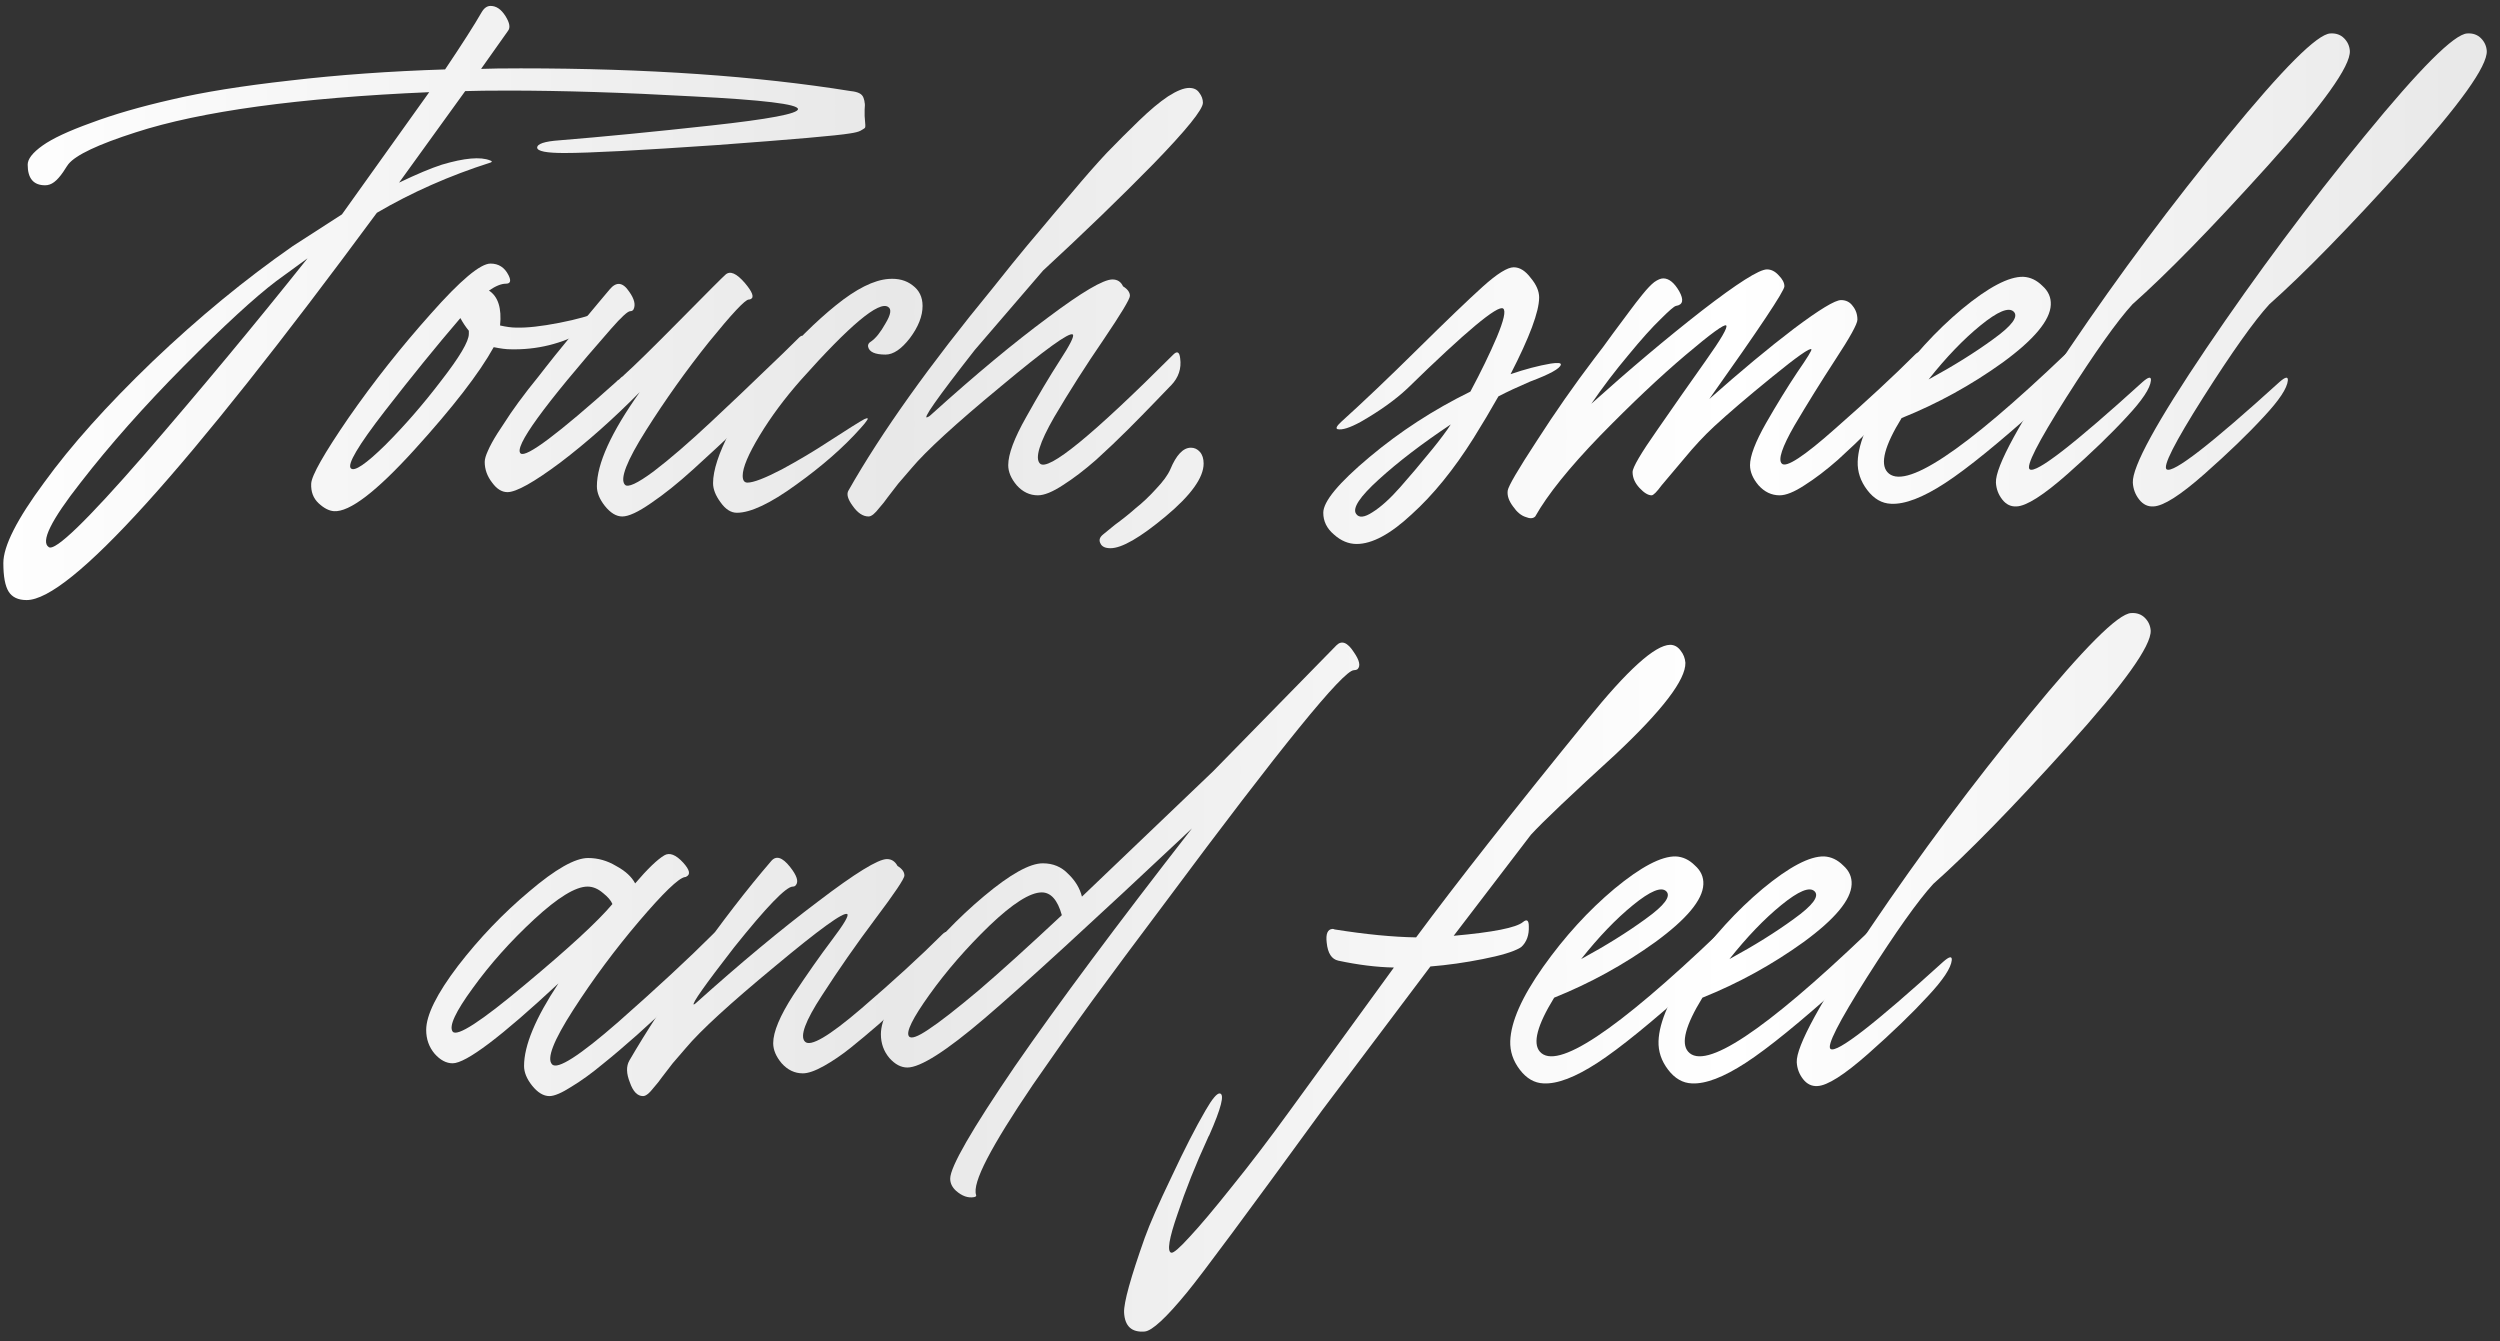
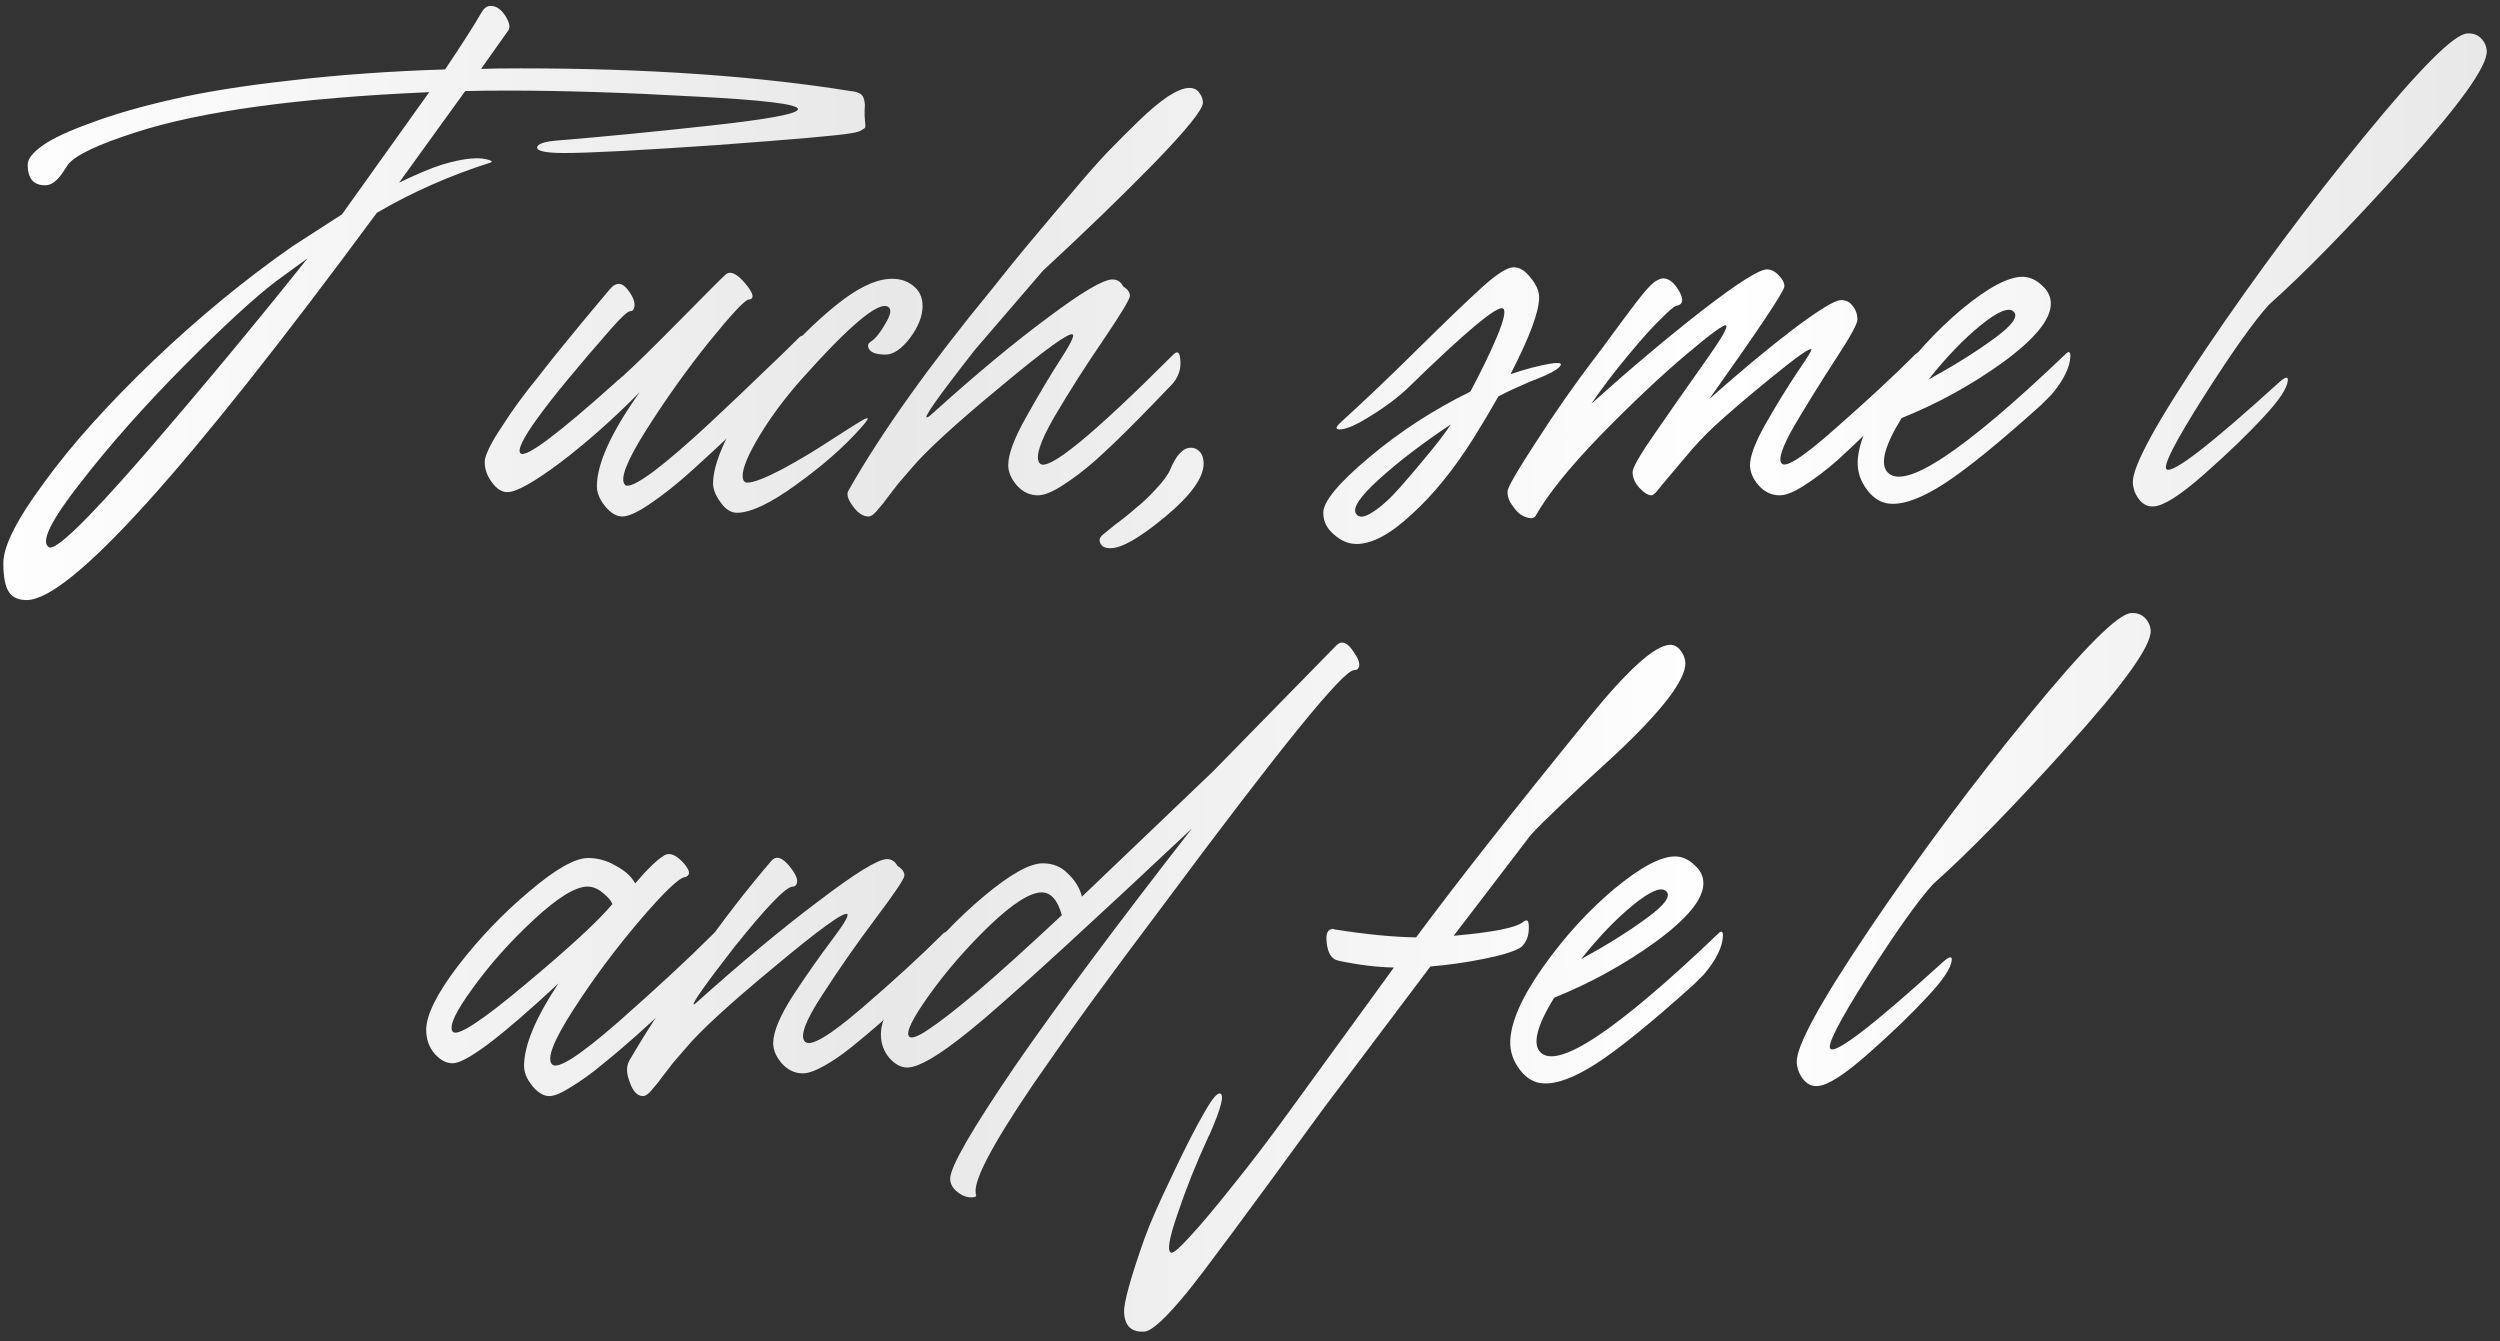
<svg xmlns="http://www.w3.org/2000/svg" width="151" height="81" viewBox="0 0 151 81" fill="none">
  <rect x="0" y="0" width="151" height="81" fill="#333333" stroke="none" />
  <path d="M52.224 6.622C52.224 6.813 52.224 6.941 52.224 7.005C52.224 7.069 52.235 7.207 52.256 7.42C52.277 7.612 52.267 7.719 52.224 7.74C52.203 7.761 52.117 7.815 51.968 7.9C51.84 7.964 51.627 8.017 51.329 8.06C50.584 8.187 47.899 8.422 43.277 8.763C38.654 9.082 35.586 9.242 34.074 9.242C33.008 9.242 32.465 9.135 32.444 8.922C32.444 8.688 32.891 8.539 33.786 8.475C36.406 8.262 39.463 7.964 42.957 7.58C46.451 7.197 48.198 6.867 48.198 6.59C48.198 6.291 46.089 6.036 41.871 5.823C37.674 5.588 33.946 5.471 30.686 5.471C29.536 5.471 28.673 5.482 28.098 5.503L24.104 11.031C25.169 10.52 26.032 10.158 26.692 9.945C28.055 9.54 29.025 9.455 29.6 9.689C29.728 9.732 29.738 9.774 29.632 9.817C27.161 10.605 24.871 11.617 22.762 12.853C11.258 28.447 4.207 36.244 1.608 36.244C1.096 36.244 0.734 36.073 0.521 35.732C0.308 35.392 0.202 34.816 0.202 34.007C0.202 32.984 1.022 31.365 2.662 29.15C4.281 26.913 6.465 24.474 9.213 21.832C11.982 19.19 14.805 16.868 17.681 14.866L20.653 12.949L25.925 5.567C18.043 5.908 12.131 6.717 8.19 7.996C5.932 8.72 4.579 9.359 4.132 9.913C4.111 9.934 4.004 10.094 3.813 10.392C3.621 10.669 3.44 10.872 3.269 10.999C3.099 11.127 2.918 11.191 2.726 11.191C2.023 11.191 1.672 10.776 1.672 9.945C1.672 9.604 1.97 9.221 2.566 8.795C3.163 8.368 4.143 7.91 5.506 7.42C6.87 6.909 8.489 6.441 10.363 6.014C12.259 5.567 14.645 5.184 17.521 4.864C20.418 4.523 23.539 4.3 26.884 4.193C27.928 2.638 28.663 1.488 29.089 0.742C29.238 0.486 29.419 0.358 29.632 0.358C29.973 0.358 30.271 0.561 30.527 0.966C30.782 1.37 30.836 1.669 30.686 1.86L29.057 4.161C29.589 4.14 30.388 4.129 31.453 4.129C39.059 4.129 45.705 4.587 51.393 5.503C51.606 5.524 51.777 5.567 51.904 5.631C52.032 5.695 52.117 5.791 52.16 5.919C52.203 6.046 52.224 6.142 52.224 6.206C52.245 6.27 52.245 6.409 52.224 6.622ZM2.95 33.048C3.333 33.304 5.24 31.461 8.67 27.52C12.1 23.558 15.402 19.584 18.576 15.601L16.69 16.975C15.37 17.976 13.505 19.691 11.098 22.12C8.712 24.527 6.635 26.87 4.867 29.15C3.078 31.429 2.438 32.729 2.95 33.048Z" fill="url(#paint0_linear_57_952)" />
-   <path d="M36.147 18.828C36.403 18.701 36.531 18.711 36.531 18.86C36.531 19.137 36.158 19.499 35.412 19.947C35.391 19.947 35.37 19.957 35.348 19.979C33.942 20.767 32.43 21.14 30.811 21.097C30.576 21.097 30.246 21.055 29.82 20.969C28.947 22.546 27.349 24.612 25.027 27.169C22.726 29.703 21.107 30.939 20.17 30.875C19.872 30.854 19.563 30.694 19.243 30.396C18.924 30.098 18.774 29.703 18.796 29.214C18.817 28.724 19.573 27.392 21.065 25.219C22.577 23.046 24.228 20.959 26.018 18.956C27.807 16.932 29.011 15.92 29.628 15.92C30.118 15.92 30.481 16.155 30.715 16.623C30.885 16.964 30.832 17.135 30.555 17.135C30.278 17.135 29.937 17.273 29.533 17.55C30.087 17.912 30.31 18.615 30.204 19.659C30.587 19.744 30.907 19.787 31.162 19.787C31.823 19.808 32.696 19.712 33.783 19.499C34.869 19.286 35.657 19.063 36.147 18.828ZM21.192 28.287C21.405 28.5 22.098 28.031 23.27 26.881C24.441 25.709 25.57 24.41 26.657 22.982C27.764 21.555 28.318 20.618 28.318 20.17V19.979C28.127 19.744 27.956 19.489 27.807 19.212C26.38 20.873 24.857 22.748 23.238 24.836C21.64 26.902 20.958 28.053 21.192 28.287Z" fill="url(#paint1_linear_57_952)" />
  <path d="M48.259 20.394C48.472 20.181 48.578 20.266 48.578 20.65C48.599 21.353 48.376 21.971 47.907 22.503L47.747 22.695L46.693 23.781C45.99 24.484 45.244 25.209 44.456 25.954C43.668 26.7 42.805 27.499 41.868 28.351C40.952 29.182 40.099 29.863 39.311 30.396C38.544 30.928 37.969 31.195 37.586 31.195C37.224 31.195 36.872 30.982 36.531 30.556C36.212 30.151 36.052 29.757 36.052 29.373C36.052 28.01 36.915 26.114 38.64 23.685C37.042 25.304 35.445 26.721 33.847 27.935C32.249 29.128 31.184 29.725 30.651 29.725C30.311 29.725 30.002 29.533 29.725 29.15C29.427 28.766 29.277 28.351 29.277 27.903C29.277 27.733 29.341 27.509 29.469 27.232C29.597 26.934 29.789 26.583 30.044 26.178C30.321 25.752 30.588 25.347 30.843 24.964C31.12 24.559 31.472 24.079 31.898 23.526C32.345 22.972 32.707 22.514 32.984 22.152C33.282 21.768 33.677 21.278 34.166 20.682C34.657 20.085 34.997 19.67 35.189 19.435C35.402 19.18 35.722 18.796 36.148 18.285C36.574 17.774 36.797 17.508 36.819 17.486C37.224 16.996 37.618 17.039 38.001 17.614C38.321 18.061 38.406 18.424 38.257 18.701C38.214 18.764 38.15 18.796 38.065 18.796C37.916 18.796 37.532 19.148 36.915 19.851C32.824 24.516 31.003 27.03 31.45 27.392C31.791 27.648 33.709 26.21 37.202 23.078C37.245 23.036 37.277 23.004 37.298 22.982C37.319 22.961 37.351 22.94 37.394 22.919C37.437 22.876 37.468 22.844 37.49 22.823C37.532 22.78 37.575 22.748 37.618 22.727C37.66 22.684 37.692 22.652 37.714 22.631C38.31 22.098 39.439 20.991 41.101 19.308C42.762 17.625 43.668 16.719 43.817 16.591C44.094 16.336 44.488 16.506 44.999 17.103C45.447 17.635 45.564 17.955 45.351 18.061C45.308 18.083 45.266 18.093 45.223 18.093C45.01 18.093 44.211 18.945 42.826 20.65C41.463 22.354 40.195 24.133 39.024 25.986C37.852 27.84 37.426 28.937 37.745 29.277C37.916 29.469 38.491 29.203 39.471 28.479C40.451 27.733 41.612 26.732 42.954 25.475C44.296 24.218 45.361 23.206 46.15 22.439C46.959 21.672 47.662 20.991 48.259 20.394Z" fill="url(#paint2_linear_57_952)" />
  <path d="M44.507 30.971C44.145 30.971 43.815 30.758 43.516 30.332C43.218 29.927 43.069 29.544 43.069 29.182C43.069 28.415 43.41 27.371 44.092 26.05C44.773 24.708 45.647 23.419 46.712 22.183C48.011 20.671 49.268 19.425 50.482 18.445C51.718 17.444 52.783 16.911 53.678 16.847C54.253 16.805 54.732 16.932 55.116 17.231C55.521 17.529 55.723 17.944 55.723 18.477C55.723 19.095 55.467 19.744 54.956 20.426C54.445 21.086 53.955 21.417 53.486 21.417C52.847 21.417 52.496 21.257 52.432 20.937C52.41 20.809 52.474 20.703 52.623 20.618C52.9 20.426 53.188 20.064 53.486 19.531C53.806 18.999 53.859 18.669 53.646 18.541C53.092 18.157 51.334 19.627 48.373 22.95C47.394 24.058 46.563 25.177 45.881 26.306C45.199 27.435 44.858 28.244 44.858 28.734C44.858 29.011 44.954 29.15 45.146 29.15C45.508 29.15 46.2 28.883 47.223 28.351C48.246 27.797 49.194 27.232 50.067 26.657C51.217 25.912 51.931 25.464 52.208 25.315C52.442 25.209 52.474 25.262 52.304 25.475C52.261 25.539 52.155 25.667 51.984 25.858C50.962 27.009 49.662 28.148 48.086 29.277C46.531 30.407 45.338 30.971 44.507 30.971Z" fill="url(#paint3_linear_57_952)" />
  <path d="M52.461 31.195C52.12 31.195 51.801 30.982 51.502 30.556C51.204 30.151 51.119 29.842 51.247 29.629C53.228 26.135 56.136 22.056 59.971 17.39C60.12 17.199 60.503 16.719 61.121 15.952C61.76 15.164 62.335 14.472 62.846 13.875C63.358 13.258 63.997 12.501 64.764 11.607C65.531 10.691 66.223 9.902 66.841 9.242C67.48 8.581 68.13 7.932 68.79 7.293C69.45 6.654 70.036 6.164 70.547 5.823C71.08 5.482 71.506 5.311 71.826 5.311C72.103 5.311 72.305 5.407 72.433 5.599C72.582 5.791 72.656 5.993 72.656 6.206C72.656 6.611 71.666 7.836 69.685 9.881C67.704 11.905 65.477 14.056 63.006 16.336L58.884 21.129C56.583 24.069 55.635 25.422 56.04 25.187C56.104 25.166 56.189 25.102 56.296 24.996C58.916 22.631 61.249 20.692 63.294 19.18C65.339 17.646 66.638 16.879 67.192 16.879C67.49 16.879 67.704 17.017 67.831 17.294C68.108 17.465 68.247 17.657 68.247 17.87C68.247 18.061 67.714 18.945 66.649 20.522C65.584 22.077 64.593 23.632 63.677 25.187C62.782 26.742 62.495 27.68 62.814 27.999C63.304 28.489 65.989 26.295 70.867 21.417C71.101 21.182 71.24 21.257 71.282 21.64C71.368 22.258 71.187 22.801 70.739 23.27L70.643 23.366C70.601 23.409 70.313 23.707 69.781 24.261C69.269 24.793 68.715 25.358 68.119 25.954C67.544 26.529 66.905 27.137 66.202 27.776C65.499 28.393 64.828 28.905 64.189 29.309C63.571 29.714 63.07 29.917 62.687 29.917C62.197 29.917 61.771 29.714 61.408 29.309C61.068 28.905 60.897 28.5 60.897 28.095C60.897 27.435 61.259 26.465 61.984 25.187C62.708 23.888 63.379 22.759 63.997 21.8C64.636 20.82 64.902 20.288 64.796 20.202C64.583 20.053 63.123 21.108 60.418 23.366C57.712 25.603 55.923 27.243 55.049 28.287C54.794 28.585 54.528 28.894 54.251 29.214C53.995 29.554 53.782 29.831 53.611 30.044C53.462 30.257 53.303 30.46 53.132 30.651C52.983 30.843 52.855 30.982 52.749 31.067C52.642 31.152 52.546 31.195 52.461 31.195Z" fill="url(#paint4_linear_57_952)" />
  <path d="M67.075 33.112C66.756 33.112 66.553 33.016 66.468 32.825C66.362 32.633 66.415 32.452 66.628 32.281C66.649 32.26 66.883 32.068 67.331 31.706C67.799 31.365 68.225 31.024 68.609 30.683C69.014 30.364 69.418 29.98 69.823 29.533C70.249 29.086 70.537 28.692 70.686 28.351C71.048 27.477 71.464 27.041 71.932 27.041C72.145 27.041 72.326 27.126 72.475 27.296C72.625 27.467 72.699 27.701 72.699 27.999C72.699 28.851 71.932 29.917 70.398 31.195C68.865 32.473 67.757 33.112 67.075 33.112Z" fill="url(#paint5_linear_57_952)" />
  <path d="M93.667 21.96C94.093 21.896 94.295 21.917 94.274 22.024C94.231 22.258 93.614 22.599 92.421 23.046C91.675 23.366 91.036 23.664 90.504 23.941C90.035 24.772 89.534 25.613 89.002 26.465C87.809 28.361 86.562 29.895 85.263 31.067C83.985 32.26 82.877 32.856 81.94 32.856C81.45 32.856 80.992 32.665 80.566 32.281C80.139 31.919 79.926 31.482 79.926 30.971C79.926 30.289 80.853 29.171 82.707 27.616C84.56 26.061 86.594 24.74 88.81 23.654C89.449 22.46 89.981 21.363 90.408 20.362C90.834 19.34 90.962 18.764 90.791 18.637C90.472 18.402 88.544 20.011 85.007 23.462C84.283 24.143 83.346 24.814 82.195 25.475C81.535 25.837 81.066 25.986 80.789 25.922C80.661 25.88 80.736 25.73 81.013 25.475C82.334 24.282 83.868 22.823 85.614 21.097C87.361 19.372 88.671 18.115 89.545 17.326C90.418 16.538 91.047 16.144 91.43 16.144C91.792 16.144 92.133 16.357 92.453 16.783C92.793 17.188 92.964 17.582 92.964 17.965C92.964 18.818 92.389 20.362 91.238 22.599C92.112 22.301 92.921 22.088 93.667 21.96ZM87.436 25.922L87.627 25.635C85.902 26.785 84.453 27.893 83.282 28.958C82.131 30.002 81.673 30.694 81.908 31.035C82.078 31.291 82.408 31.259 82.898 30.939C83.409 30.62 83.974 30.108 84.592 29.405C85.21 28.702 85.742 28.074 86.19 27.52C86.658 26.966 87.074 26.433 87.436 25.922Z" fill="url(#paint6_linear_57_952)" />
  <path d="M115.671 21.417C115.906 21.182 116.044 21.257 116.087 21.64C116.172 22.258 115.991 22.801 115.543 23.27L115.448 23.366C115.405 23.409 115.117 23.707 114.585 24.261C114.074 24.793 113.52 25.358 112.923 25.954C112.348 26.529 111.709 27.137 111.006 27.776C110.303 28.393 109.632 28.905 108.993 29.309C108.375 29.714 107.874 29.917 107.491 29.917C107.001 29.917 106.575 29.714 106.213 29.309C105.872 28.905 105.701 28.5 105.701 28.095C105.701 27.541 106.021 26.7 106.66 25.571C107.32 24.42 107.949 23.398 108.545 22.503C109.163 21.608 109.451 21.14 109.408 21.097C109.323 20.991 108.535 21.544 107.044 22.759C105.552 23.973 104.381 24.974 103.529 25.762C102.932 26.316 102.336 26.955 101.739 27.68C101.143 28.383 100.685 28.926 100.365 29.309C100.067 29.714 99.864 29.917 99.758 29.917C99.545 29.917 99.3 29.767 99.023 29.469C98.746 29.171 98.608 28.851 98.608 28.511C98.608 28.234 99.108 27.381 100.109 25.954C101.111 24.506 102.08 23.121 103.017 21.8C103.955 20.479 104.37 19.766 104.263 19.659C104.157 19.553 103.337 20.149 101.803 21.449C100.269 22.748 98.554 24.367 96.658 26.306C94.784 28.244 93.473 29.874 92.728 31.195C92.6 31.323 92.408 31.333 92.153 31.227C91.876 31.142 91.62 30.928 91.386 30.588C91.13 30.247 91.024 29.927 91.066 29.629C91.109 29.352 91.695 28.351 92.824 26.625C93.931 24.9 95.093 23.238 96.307 21.64C96.626 21.235 96.999 20.735 97.425 20.138C97.873 19.542 98.213 19.084 98.448 18.764C98.682 18.445 98.938 18.115 99.215 17.774C99.492 17.433 99.726 17.188 99.918 17.039C100.131 16.89 100.312 16.815 100.461 16.815C100.802 16.815 101.121 17.071 101.419 17.582C101.718 18.115 101.654 18.413 101.228 18.477C101.121 18.498 100.812 18.764 100.301 19.276C99.79 19.766 99.14 20.49 98.352 21.449C97.564 22.386 96.818 23.366 96.115 24.388C98.437 22.301 100.663 20.426 102.794 18.764C104.945 17.103 106.255 16.272 106.724 16.272C106.98 16.272 107.214 16.389 107.427 16.623C107.661 16.858 107.778 17.081 107.778 17.294C107.778 17.571 106.266 19.84 103.241 24.101C105.137 22.418 106.841 21.001 108.354 19.851C109.887 18.701 110.835 18.125 111.198 18.125C111.496 18.125 111.73 18.242 111.901 18.477C112.092 18.711 112.188 18.988 112.188 19.308C112.188 19.563 111.741 20.373 110.846 21.736C109.973 23.078 109.153 24.399 108.386 25.699C107.64 26.998 107.384 27.765 107.619 27.999C107.874 28.276 108.95 27.573 110.846 25.89C112.763 24.207 114.372 22.716 115.671 21.417Z" fill="url(#paint7_linear_57_952)" />
  <path d="M124.763 21.385C124.955 21.193 125.051 21.235 125.051 21.512C125.029 22.173 124.656 22.94 123.932 23.813L123.293 24.452C120.758 26.732 118.819 28.308 117.477 29.182C116.135 30.055 115.049 30.471 114.218 30.428C113.664 30.407 113.185 30.13 112.78 29.597C112.375 29.064 112.183 28.489 112.205 27.872C112.247 26.7 112.908 25.209 114.186 23.398C115.485 21.566 116.923 19.989 118.5 18.669C120.098 17.348 121.333 16.698 122.207 16.719C122.633 16.741 123.016 16.922 123.357 17.262C123.719 17.582 123.889 17.965 123.868 18.413C123.826 19.35 122.856 20.511 120.96 21.896C119.064 23.259 117.03 24.378 114.857 25.251C113.834 26.913 113.547 27.999 113.994 28.511C114.995 29.661 118.585 27.286 124.763 21.385ZM120.385 20.49C121.514 19.68 121.93 19.127 121.631 18.828C121.333 18.53 120.662 18.807 119.618 19.659C118.596 20.49 117.552 21.576 116.487 22.919C117.978 22.109 119.277 21.299 120.385 20.49Z" fill="url(#paint8_linear_57_952)" />
-   <path d="M121.8 30.588C121.459 30.609 121.171 30.471 120.937 30.172C120.703 29.874 120.575 29.533 120.554 29.15C120.511 28.191 121.992 25.485 124.995 21.033C128.02 16.559 131.205 12.288 134.55 8.219C137.894 4.129 139.961 2.063 140.749 2.02C141.09 1.999 141.367 2.095 141.58 2.308C141.793 2.521 141.91 2.776 141.931 3.075C141.974 3.991 140.312 6.313 136.946 10.041C133.602 13.748 130.886 16.527 128.798 18.381C127.882 19.382 126.55 21.257 124.804 24.005C123.078 26.732 122.343 28.18 122.599 28.351C122.982 28.606 125.251 26.849 129.405 23.078C129.767 22.759 129.938 22.727 129.916 22.982C129.874 23.451 129.394 24.175 128.478 25.155C127.52 26.199 126.316 27.36 124.868 28.638C123.419 29.917 122.396 30.566 121.8 30.588Z" fill="url(#paint9_linear_57_952)" />
  <path d="M130.069 30.588C129.729 30.609 129.441 30.471 129.207 30.172C128.972 29.874 128.844 29.533 128.823 29.15C128.781 28.191 130.261 25.485 133.265 21.033C136.29 16.559 139.475 12.288 142.819 8.219C146.164 4.129 148.23 2.063 149.019 2.02C149.359 1.999 149.636 2.095 149.849 2.308C150.062 2.521 150.18 2.776 150.201 3.075C150.243 3.991 148.582 6.313 145.216 10.041C141.871 13.748 139.155 16.527 137.067 18.381C136.151 19.382 134.82 21.257 133.073 24.005C131.348 26.732 130.613 28.18 130.868 28.351C131.252 28.606 133.521 26.849 137.675 23.078C138.037 22.759 138.207 22.727 138.186 22.982C138.143 23.451 137.664 24.175 136.748 25.155C135.789 26.199 134.586 27.36 133.137 28.638C131.688 29.917 130.666 30.566 130.069 30.588Z" fill="url(#paint10_linear_57_952)" />
  <path d="M43.061 56.426C43.295 56.191 43.434 56.266 43.477 56.65C43.519 57.267 43.317 57.81 42.869 58.279L42.773 58.375C42.752 58.396 42.486 58.652 41.975 59.142C41.485 59.632 40.973 60.143 40.441 60.676C39.908 61.208 39.258 61.816 38.492 62.497C37.725 63.179 37.022 63.775 36.383 64.287C35.743 64.819 35.126 65.267 34.529 65.629C33.933 66.012 33.485 66.204 33.187 66.204C32.825 66.204 32.473 65.991 32.133 65.565C31.813 65.16 31.653 64.766 31.653 64.383C31.653 63.147 32.346 61.485 33.73 59.398C30.279 62.614 28.149 64.223 27.339 64.223C26.956 64.223 26.594 64.031 26.253 63.648C25.912 63.243 25.742 62.764 25.742 62.21C25.742 61.315 26.381 60.026 27.659 58.343C28.958 56.66 30.396 55.158 31.973 53.837C33.549 52.495 34.731 51.824 35.52 51.824C36.116 51.824 36.681 51.984 37.213 52.304C37.767 52.602 38.151 52.953 38.364 53.358C39.109 52.485 39.695 51.92 40.121 51.665C40.441 51.473 40.824 51.622 41.272 52.112C41.655 52.538 41.719 52.815 41.463 52.943C41.442 52.964 41.41 52.975 41.367 52.975C40.984 53.039 40.057 53.933 38.587 55.659C37.139 57.363 35.818 59.142 34.625 60.995C33.432 62.849 33.006 63.946 33.347 64.287C33.666 64.627 34.998 63.775 37.341 61.73C39.684 59.664 41.591 57.896 43.061 56.426ZM27.339 62.306C27.595 62.646 29.044 61.709 31.685 59.493C34.348 57.278 36.116 55.648 36.99 54.604C36.904 54.391 36.713 54.168 36.414 53.933C36.116 53.678 35.807 53.55 35.488 53.55C34.764 53.55 33.688 54.21 32.26 55.531C30.833 56.852 29.598 58.237 28.554 59.685C27.51 61.112 27.105 61.986 27.339 62.306Z" fill="url(#paint11_linear_57_952)" />
  <path d="M38.84 66.204C38.5 66.204 38.233 65.927 38.042 65.373C37.829 64.841 37.818 64.404 38.01 64.063C39.011 62.337 40.321 60.324 41.94 58.024C43.581 55.702 45.125 53.699 46.574 52.016C46.872 51.654 47.255 51.771 47.724 52.368C48.129 52.879 48.246 53.241 48.075 53.454C48.033 53.518 47.969 53.55 47.884 53.55C47.479 53.55 46.297 54.775 44.337 57.225C42.569 59.504 41.759 60.654 41.908 60.676C41.908 60.676 41.94 60.654 42.004 60.612C44.71 58.183 47.181 56.128 49.417 54.445C51.654 52.74 53.039 51.888 53.572 51.888C53.849 51.888 54.062 52.027 54.211 52.304C54.488 52.474 54.626 52.666 54.626 52.879C54.626 53.071 54.04 53.944 52.869 55.499C51.718 57.033 50.642 58.578 49.641 60.133C48.64 61.666 48.299 62.593 48.619 62.913C48.938 63.254 50.067 62.593 52.006 60.931C53.966 59.248 55.606 57.747 56.927 56.426C57.161 56.191 57.3 56.266 57.342 56.65C57.428 57.267 57.246 57.81 56.799 58.279L56.703 58.375C56.682 58.396 56.458 58.62 56.032 59.046C55.606 59.472 55.169 59.898 54.722 60.324C54.296 60.75 53.763 61.251 53.124 61.826C52.485 62.38 51.899 62.87 51.367 63.296C50.834 63.722 50.302 64.084 49.769 64.383C49.236 64.681 48.81 64.83 48.491 64.83C48.001 64.83 47.575 64.627 47.213 64.223C46.872 63.818 46.701 63.413 46.701 63.008C46.701 62.327 47.106 61.358 47.916 60.101C48.746 58.844 49.524 57.736 50.248 56.777C50.973 55.819 51.282 55.297 51.175 55.212C50.962 55.062 49.503 56.117 46.797 58.375C44.092 60.612 42.302 62.252 41.429 63.296C41.173 63.594 40.907 63.903 40.63 64.223C40.374 64.564 40.161 64.841 39.991 65.054C39.842 65.267 39.682 65.469 39.512 65.661C39.362 65.853 39.235 65.991 39.128 66.076C39.022 66.161 38.926 66.204 38.84 66.204Z" fill="url(#paint12_linear_57_952)" />
  <path d="M80.719 38.979C81.039 38.659 81.391 38.797 81.774 39.394C82.115 39.884 82.189 40.225 81.998 40.416C81.934 40.459 81.859 40.48 81.774 40.48C81.135 40.48 77.353 45.135 70.43 54.445C68.619 56.852 67.139 58.844 65.988 60.42C64.859 61.975 63.656 63.68 62.377 65.533C61.12 67.386 60.205 68.867 59.629 69.975C59.054 71.082 58.831 71.817 58.958 72.18C58.98 72.243 58.937 72.286 58.831 72.307C58.468 72.371 58.106 72.243 57.744 71.924C57.51 71.711 57.392 71.466 57.392 71.189C57.392 70.486 58.692 68.228 61.291 64.415C63.911 60.623 67.48 55.829 71.996 50.035C65.967 55.702 61.792 59.525 59.47 61.507C57.148 63.488 55.592 64.478 54.804 64.478C54.421 64.478 54.059 64.287 53.718 63.903C53.377 63.498 53.206 63.019 53.206 62.465C53.206 61.571 53.846 60.292 55.124 58.631C56.423 56.948 57.861 55.446 59.438 54.125C61.014 52.804 62.196 52.144 62.985 52.144C63.602 52.144 64.114 52.357 64.518 52.783C64.945 53.188 65.221 53.646 65.349 54.157L73.274 46.584L80.719 38.979ZM54.9 62.593C55.028 62.764 55.422 62.625 56.082 62.178C56.764 61.73 57.776 60.942 59.118 59.813C60.46 58.663 62.132 57.15 64.135 55.276C63.879 54.359 63.474 53.901 62.921 53.901C62.218 53.901 61.163 54.572 59.757 55.915C58.372 57.257 57.169 58.641 56.146 60.069C55.124 61.496 54.708 62.337 54.9 62.593Z" fill="url(#paint13_linear_57_952)" />
  <path d="M101.798 40.033C101.82 41.056 100.414 42.898 97.58 45.561C94.917 47.99 93.213 49.609 92.468 50.418L87.802 56.522C90.188 56.309 91.584 56.032 91.988 55.691C92.223 55.499 92.34 55.584 92.34 55.947C92.361 56.479 92.212 56.895 91.892 57.193C91.871 57.214 91.839 57.235 91.796 57.257C91.392 57.491 90.646 57.715 89.56 57.928C88.495 58.141 87.44 58.29 86.396 58.375L79.877 67.035C75.319 73.298 72.592 76.973 71.697 78.059C70.44 79.593 69.588 80.381 69.141 80.424C68.352 80.488 67.937 80.104 67.894 79.273C67.873 78.677 68.288 77.175 69.141 74.768C69.439 73.937 69.982 72.701 70.77 71.061C71.537 69.421 72.219 68.089 72.815 67.067C73.22 66.364 73.508 66.023 73.678 66.044C73.976 66.087 73.763 66.928 73.039 68.569C72.996 68.632 72.965 68.696 72.943 68.76C72.219 70.337 71.612 71.86 71.122 73.33C70.611 74.8 70.483 75.577 70.738 75.663C70.866 75.705 71.239 75.386 71.857 74.704C72.475 74.043 73.327 73.032 74.413 71.668C75.5 70.326 76.661 68.803 77.896 67.099L84.191 58.439C83.147 58.418 82.029 58.279 80.836 58.024C80.431 57.938 80.197 57.576 80.133 56.937C80.069 56.404 80.186 56.128 80.484 56.106C80.527 56.106 80.57 56.117 80.612 56.138C82.487 56.437 84.127 56.596 85.533 56.618C87.962 53.337 91.413 48.948 95.887 43.452C98.294 40.47 99.956 38.968 100.872 38.947C101.127 38.947 101.34 39.064 101.511 39.298C101.681 39.511 101.777 39.756 101.798 40.033Z" fill="url(#paint14_linear_57_952)" />
  <path d="M103.777 56.394C103.969 56.202 104.065 56.245 104.065 56.522C104.043 57.182 103.671 57.949 102.946 58.822L102.307 59.462C99.772 61.741 97.833 63.317 96.491 64.191C95.149 65.064 94.063 65.48 93.232 65.437C92.678 65.416 92.199 65.139 91.794 64.606C91.389 64.074 91.198 63.498 91.219 62.881C91.261 61.709 91.922 60.218 93.2 58.407C94.499 56.575 95.938 54.998 97.514 53.678C99.112 52.357 100.347 51.707 101.221 51.728C101.647 51.75 102.03 51.931 102.371 52.272C102.733 52.591 102.904 52.975 102.882 53.422C102.84 54.359 101.87 55.52 99.974 56.905C98.078 58.269 96.044 59.387 93.871 60.26C92.849 61.922 92.561 63.008 93.008 63.52C94.01 64.67 97.599 62.295 103.777 56.394ZM99.399 55.499C100.528 54.69 100.944 54.136 100.645 53.837C100.347 53.539 99.676 53.816 98.632 54.668C97.61 55.499 96.566 56.586 95.501 57.928C96.992 57.118 98.291 56.309 99.399 55.499Z" fill="url(#paint15_linear_57_952)" />
-   <path d="M112.733 56.394C112.925 56.202 113.021 56.245 113.021 56.522C112.999 57.182 112.627 57.949 111.902 58.822L111.263 59.462C108.728 61.741 106.79 63.317 105.447 64.191C104.105 65.064 103.019 65.48 102.188 65.437C101.634 65.416 101.155 65.139 100.75 64.606C100.345 64.074 100.154 63.498 100.175 62.881C100.217 61.709 100.878 60.218 102.156 58.407C103.456 56.575 104.894 54.998 106.47 53.678C108.068 52.357 109.303 51.707 110.177 51.728C110.603 51.75 110.986 51.931 111.327 52.272C111.689 52.591 111.86 52.975 111.838 53.422C111.796 54.359 110.826 55.52 108.93 56.905C107.034 58.269 105 59.387 102.827 60.26C101.805 61.922 101.517 63.008 101.964 63.52C102.966 64.67 106.555 62.295 112.733 56.394ZM108.355 55.499C109.484 54.69 109.9 54.136 109.602 53.837C109.303 53.539 108.632 53.816 107.588 54.668C106.566 55.499 105.522 56.586 104.457 57.928C105.948 57.118 107.248 56.309 108.355 55.499Z" fill="url(#paint16_linear_57_952)" />
  <path d="M109.77 65.597C109.429 65.618 109.142 65.48 108.907 65.181C108.673 64.883 108.545 64.542 108.524 64.159C108.481 63.2 109.962 60.495 112.966 56.042C115.991 51.569 119.175 47.297 122.52 43.228C125.865 39.138 127.931 37.072 128.719 37.029C129.06 37.008 129.337 37.104 129.55 37.317C129.763 37.53 129.88 37.786 129.902 38.084C129.944 39 128.282 41.322 124.917 45.05C121.572 48.757 118.856 51.537 116.768 53.39C115.852 54.391 114.521 56.266 112.774 59.014C111.048 61.741 110.313 63.19 110.569 63.36C110.952 63.616 113.221 61.858 117.375 58.087C117.737 57.768 117.908 57.736 117.887 57.992C117.844 58.46 117.365 59.185 116.449 60.164C115.49 61.208 114.286 62.369 112.838 63.648C111.389 64.926 110.367 65.576 109.77 65.597Z" fill="url(#paint17_linear_57_952)" />
  <defs>
    <linearGradient id="paint0_linear_57_952" x1="-2.282" y1="40.492" x2="150.208" y2="40.492" gradientUnits="userSpaceOnUse">
      <stop stop-color="white" />
      <stop offset="0.37" stop-color="#E8E8E8" />
      <stop offset="0.7" stop-color="white" />
      <stop offset="1" stop-color="#E8E8E8" />
    </linearGradient>
    <linearGradient id="paint1_linear_57_952" x1="-2.282" y1="40.492" x2="150.208" y2="40.492" gradientUnits="userSpaceOnUse">
      <stop stop-color="white" />
      <stop offset="0.37" stop-color="#E8E8E8" />
      <stop offset="0.7" stop-color="white" />
      <stop offset="1" stop-color="#E8E8E8" />
    </linearGradient>
    <linearGradient id="paint2_linear_57_952" x1="-2.282" y1="40.492" x2="150.208" y2="40.492" gradientUnits="userSpaceOnUse">
      <stop stop-color="white" />
      <stop offset="0.37" stop-color="#E8E8E8" />
      <stop offset="0.7" stop-color="white" />
      <stop offset="1" stop-color="#E8E8E8" />
    </linearGradient>
    <linearGradient id="paint3_linear_57_952" x1="-2.282" y1="40.492" x2="150.208" y2="40.492" gradientUnits="userSpaceOnUse">
      <stop stop-color="white" />
      <stop offset="0.37" stop-color="#E8E8E8" />
      <stop offset="0.7" stop-color="white" />
      <stop offset="1" stop-color="#E8E8E8" />
    </linearGradient>
    <linearGradient id="paint4_linear_57_952" x1="-2.282" y1="40.492" x2="150.208" y2="40.492" gradientUnits="userSpaceOnUse">
      <stop stop-color="white" />
      <stop offset="0.37" stop-color="#E8E8E8" />
      <stop offset="0.7" stop-color="white" />
      <stop offset="1" stop-color="#E8E8E8" />
    </linearGradient>
    <linearGradient id="paint5_linear_57_952" x1="-2.282" y1="40.492" x2="150.208" y2="40.492" gradientUnits="userSpaceOnUse">
      <stop stop-color="white" />
      <stop offset="0.37" stop-color="#E8E8E8" />
      <stop offset="0.7" stop-color="white" />
      <stop offset="1" stop-color="#E8E8E8" />
    </linearGradient>
    <linearGradient id="paint6_linear_57_952" x1="-2.282" y1="40.492" x2="150.208" y2="40.492" gradientUnits="userSpaceOnUse">
      <stop stop-color="white" />
      <stop offset="0.37" stop-color="#E8E8E8" />
      <stop offset="0.7" stop-color="white" />
      <stop offset="1" stop-color="#E8E8E8" />
    </linearGradient>
    <linearGradient id="paint7_linear_57_952" x1="-2.282" y1="40.492" x2="150.208" y2="40.492" gradientUnits="userSpaceOnUse">
      <stop stop-color="white" />
      <stop offset="0.37" stop-color="#E8E8E8" />
      <stop offset="0.7" stop-color="white" />
      <stop offset="1" stop-color="#E8E8E8" />
    </linearGradient>
    <linearGradient id="paint8_linear_57_952" x1="-2.282" y1="40.492" x2="150.208" y2="40.492" gradientUnits="userSpaceOnUse">
      <stop stop-color="white" />
      <stop offset="0.37" stop-color="#E8E8E8" />
      <stop offset="0.7" stop-color="white" />
      <stop offset="1" stop-color="#E8E8E8" />
    </linearGradient>
    <linearGradient id="paint9_linear_57_952" x1="-2.282" y1="40.492" x2="150.208" y2="40.492" gradientUnits="userSpaceOnUse">
      <stop stop-color="white" />
      <stop offset="0.37" stop-color="#E8E8E8" />
      <stop offset="0.7" stop-color="white" />
      <stop offset="1" stop-color="#E8E8E8" />
    </linearGradient>
    <linearGradient id="paint10_linear_57_952" x1="-2.282" y1="40.492" x2="150.208" y2="40.492" gradientUnits="userSpaceOnUse">
      <stop stop-color="white" />
      <stop offset="0.37" stop-color="#E8E8E8" />
      <stop offset="0.7" stop-color="white" />
      <stop offset="1" stop-color="#E8E8E8" />
    </linearGradient>
    <linearGradient id="paint11_linear_57_952" x1="-2.282" y1="40.492" x2="150.208" y2="40.492" gradientUnits="userSpaceOnUse">
      <stop stop-color="white" />
      <stop offset="0.37" stop-color="#E8E8E8" />
      <stop offset="0.7" stop-color="white" />
      <stop offset="1" stop-color="#E8E8E8" />
    </linearGradient>
    <linearGradient id="paint12_linear_57_952" x1="-2.282" y1="40.492" x2="150.208" y2="40.492" gradientUnits="userSpaceOnUse">
      <stop stop-color="white" />
      <stop offset="0.37" stop-color="#E8E8E8" />
      <stop offset="0.7" stop-color="white" />
      <stop offset="1" stop-color="#E8E8E8" />
    </linearGradient>
    <linearGradient id="paint13_linear_57_952" x1="-2.282" y1="40.492" x2="150.208" y2="40.492" gradientUnits="userSpaceOnUse">
      <stop stop-color="white" />
      <stop offset="0.37" stop-color="#E8E8E8" />
      <stop offset="0.7" stop-color="white" />
      <stop offset="1" stop-color="#E8E8E8" />
    </linearGradient>
    <linearGradient id="paint14_linear_57_952" x1="-2.282" y1="40.492" x2="150.208" y2="40.492" gradientUnits="userSpaceOnUse">
      <stop stop-color="white" />
      <stop offset="0.37" stop-color="#E8E8E8" />
      <stop offset="0.7" stop-color="white" />
      <stop offset="1" stop-color="#E8E8E8" />
    </linearGradient>
    <linearGradient id="paint15_linear_57_952" x1="-2.282" y1="40.492" x2="150.208" y2="40.492" gradientUnits="userSpaceOnUse">
      <stop stop-color="white" />
      <stop offset="0.37" stop-color="#E8E8E8" />
      <stop offset="0.7" stop-color="white" />
      <stop offset="1" stop-color="#E8E8E8" />
    </linearGradient>
    <linearGradient id="paint16_linear_57_952" x1="-2.282" y1="40.492" x2="150.208" y2="40.492" gradientUnits="userSpaceOnUse">
      <stop stop-color="white" />
      <stop offset="0.37" stop-color="#E8E8E8" />
      <stop offset="0.7" stop-color="white" />
      <stop offset="1" stop-color="#E8E8E8" />
    </linearGradient>
    <linearGradient id="paint17_linear_57_952" x1="-2.282" y1="40.492" x2="150.208" y2="40.492" gradientUnits="userSpaceOnUse">
      <stop stop-color="white" />
      <stop offset="0.37" stop-color="#E8E8E8" />
      <stop offset="0.7" stop-color="white" />
      <stop offset="1" stop-color="#E8E8E8" />
    </linearGradient>
  </defs>
</svg>